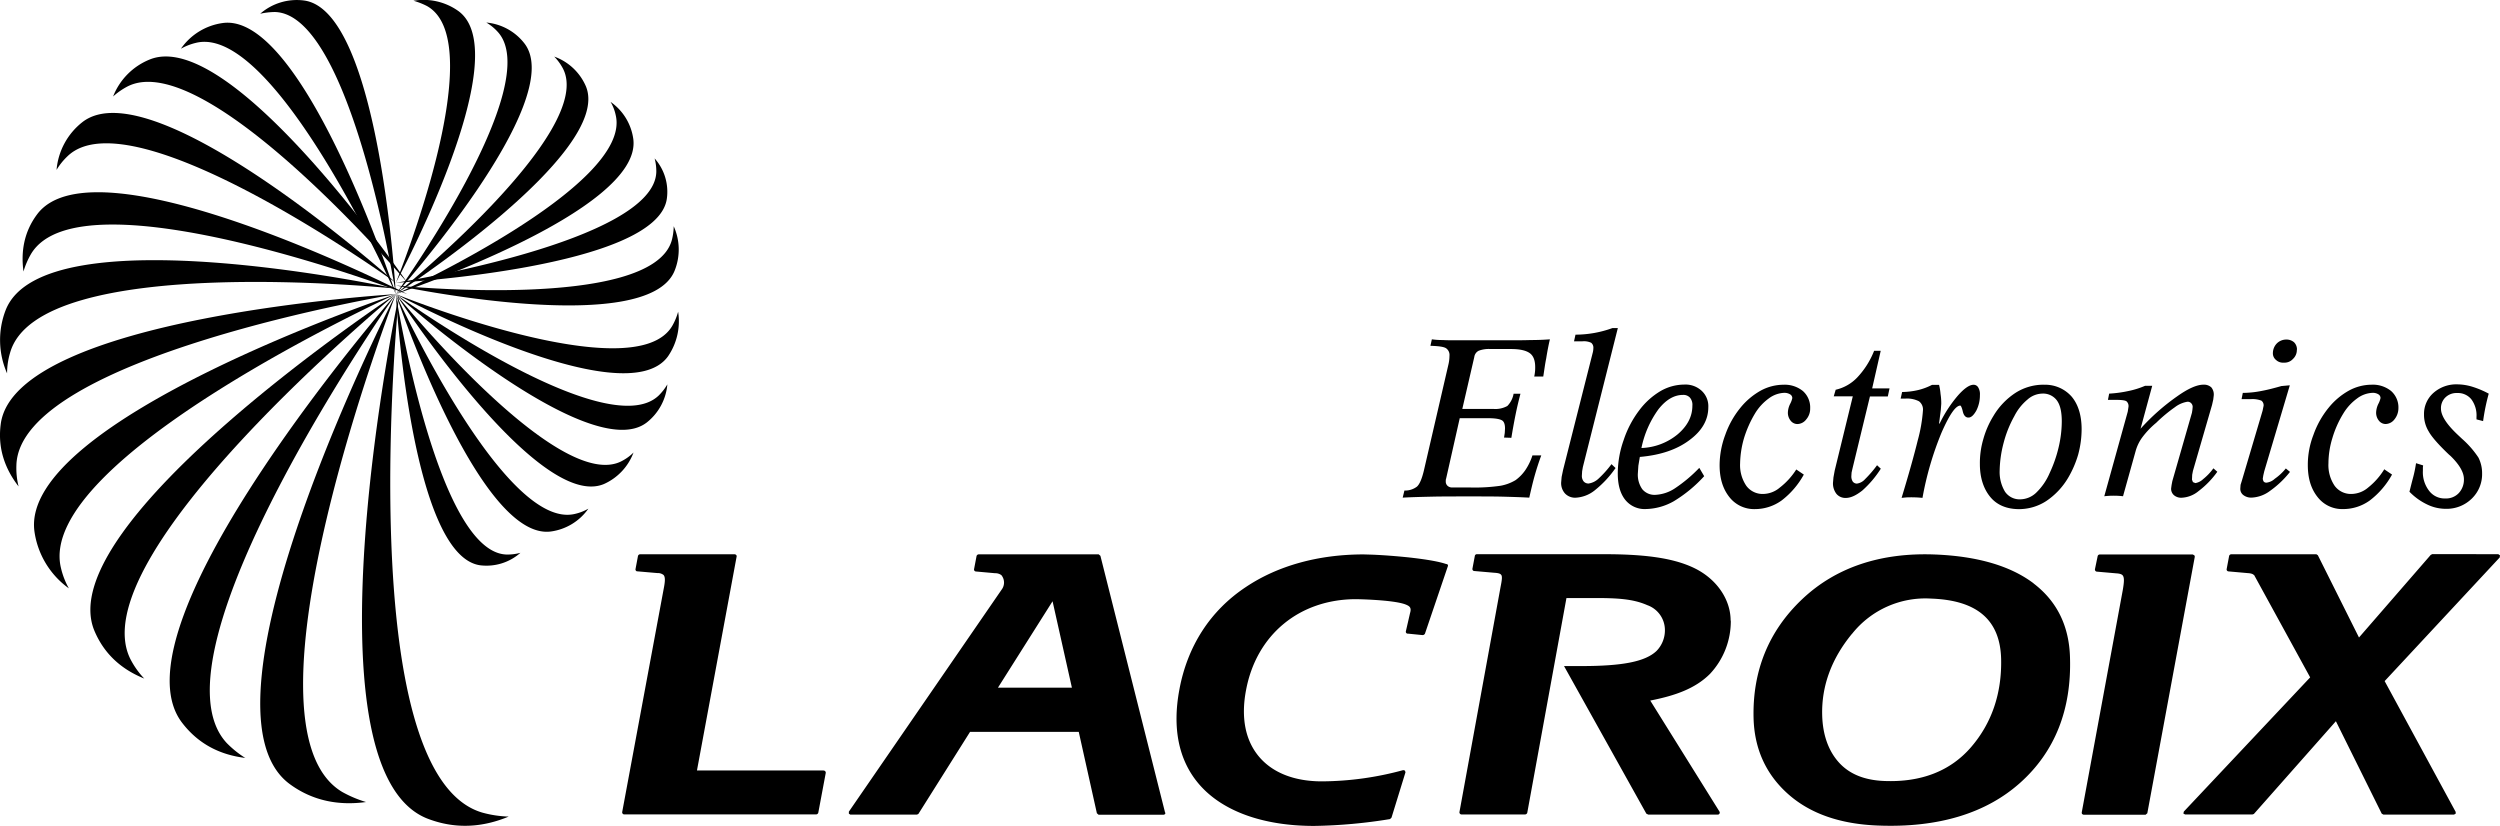
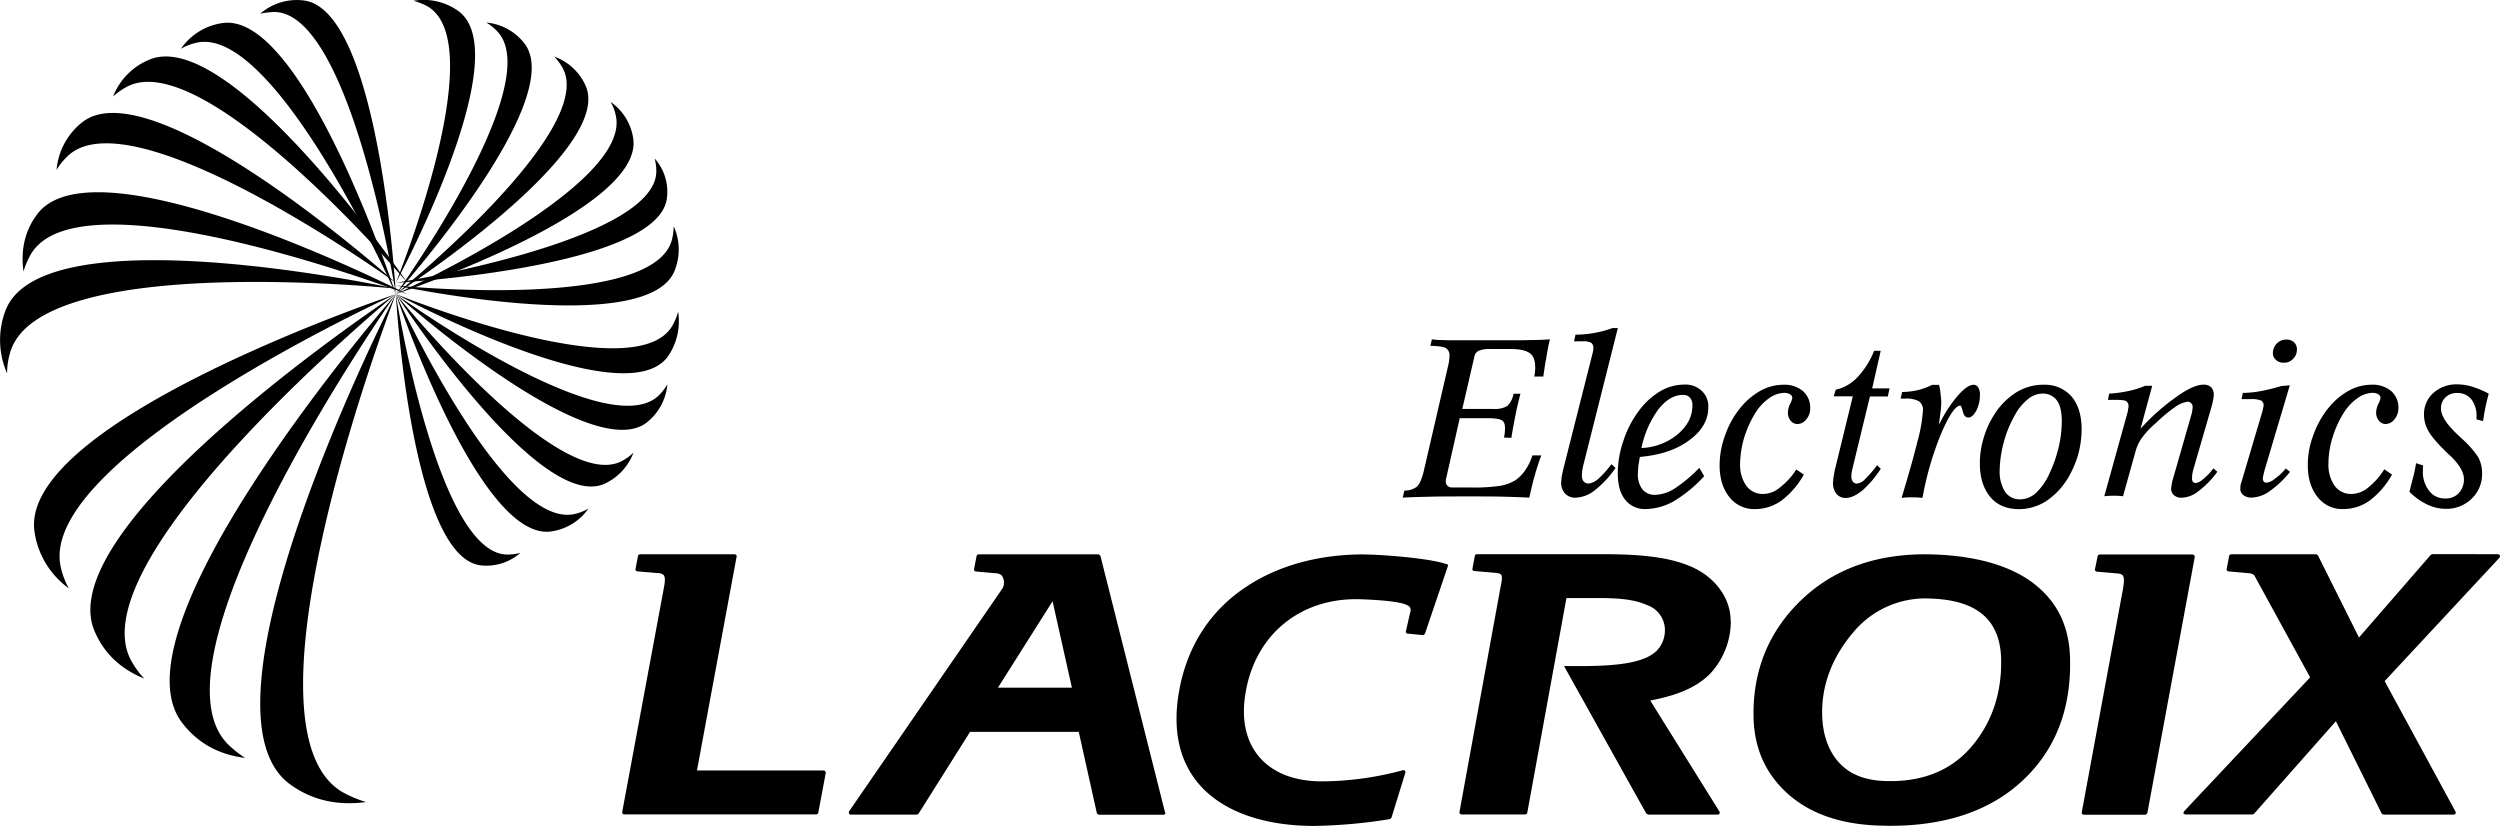
<svg xmlns="http://www.w3.org/2000/svg" viewBox="0 0 798.86 263.88">
  <path d="M155.36,7.2a17.39,17.39,0,0,1,12.2,6.65C181.8,32.16,126.49,94,126.49,94S175,26.76,158.88,10a15.43,15.43,0,0,0-3.52-2.82" fill-rule="evenodd" />
  <path d="M132.12.24a19.13,19.13,0,0,1,14.24,3.21c19.56,13.84-19.87,86.91-19.87,86.91s31.06-76.43,10-88.4A22.65,22.65,0,0,0,132.12.24" fill-rule="evenodd" />
  <path d="M83.15,4.39a17.78,17.78,0,0,1,14-4.23C121.4,3.37,126.49,94,126.49,94S112.33,4.46,87.84,3.84a22.5,22.5,0,0,0-4.69.55" fill-rule="evenodd" />
  <path d="M57.81,15.57A19.5,19.5,0,0,1,71.18,7.36C97.08,3.76,126.49,94,126.49,94S88,7.36,62.58,13.7a18.5,18.5,0,0,0-4.77,1.87" fill-rule="evenodd" />
  <path d="M36.14,30.83A21,21,0,0,1,47.87,19c26.29-10.63,82.3,71.35,82.3,71.35S65.63,14.48,40.6,27.7a22.37,22.37,0,0,0-4.46,3.13" fill-rule="evenodd" />
  <path d="M18.07,54.29A21.77,21.77,0,0,1,26.36,39C49.28,21.28,126.49,90.36,126.49,90.36S42.55,29.73,21.59,49.91a20.58,20.58,0,0,0-3.52,4.38" fill-rule="evenodd" />
  <path d="M7.51,86.76c-.87-6.34.15-12.67,4.38-18.31C30.82,43.26,130.17,94,130.17,94S26.12,54.14,9.93,81.13a25.05,25.05,0,0,0-2.42,5.63" fill-rule="evenodd" />
  <path d="M2.26,119.3A26.46,26.46,0,0,1,1.8,99.12C14,67.75,126.49,92.24,126.49,92.24S12.2,80.27,3.2,112.81a23,23,0,0,0-.94,6.49" fill-rule="evenodd" />
-   <path d="M5.94,155.44c-4.3-5.55-6.73-12.12-5.71-19.87C4.61,101.15,126.49,94,126.49,94S6,114.06,5.24,148.72a24.12,24.12,0,0,0,.7,6.72" fill-rule="evenodd" />
  <path d="M22,188a27,27,0,0,1-11-18.23C6.25,134.24,126.49,94,126.49,94S11,146.68,19.48,181.49A24.44,24.44,0,0,0,22,188" fill-rule="evenodd" />
  <path d="M46.15,216.85c-7-2.81-12.75-7.58-16-15.33C15.88,167.1,126.49,94,126.49,94s-102.4,84.41-84.56,117.1a26.69,26.69,0,0,0,4.22,5.79" fill-rule="evenodd" />
  <path d="M78.46,242.2c-7.9-.94-15-4.3-20.34-11.34C34.42,199.56,126.49,94,126.49,94s-80.81,114.84-54,143.47a32.19,32.19,0,0,0,5.95,4.77" fill-rule="evenodd" />
  <path d="M117,256.28c-8.53,1.17-17-.24-24.49-5.79-33.56-25,34-156.53,34-156.53S73.37,231.64,109.36,253.07a37.84,37.84,0,0,0,7.59,3.21" fill-rule="evenodd" />
-   <path d="M162.63,260.9c-8.21,3.44-17,4.22-26.2.62C95.67,245.09,127.51,94,127.51,94s-15.57,153.48,26.67,165.68a35.53,35.53,0,0,0,8.45,1.26" fill-rule="evenodd" />
  <path d="M166.31,176.64a16.38,16.38,0,0,1-12.83,4c-22.3-3-27-86.68-27-86.68s13,82.69,35.44,83.24a15.8,15.8,0,0,0,4.38-.55" fill-rule="evenodd" />
  <path d="M188,162.56a17.54,17.54,0,0,1-12,7.28c-23.16,3-49.52-75.88-49.52-75.88s34.5,75.8,57.26,70.25a15.25,15.25,0,0,0,4.23-1.65" fill-rule="evenodd" />
  <path d="M202.45,144.57A17.84,17.84,0,0,1,193,154.66c-21.27,9-66.49-60.7-66.49-60.7s52.1,64.54,72.36,53.27a15.12,15.12,0,0,0,3.6-2.66" fill-rule="evenodd" />
  <path d="M213.25,122.82A17.4,17.4,0,0,1,206.67,135C188.29,149.26,126.49,94,126.49,94s67.2,48.5,84,32.38a17.34,17.34,0,0,0,2.74-3.52" fill-rule="evenodd" />
  <path d="M216.69,99.59a19.8,19.8,0,0,1-3.21,14.24c-13.92,19.55-87-19.87-87-19.87S203,125,214.89,104a19.24,19.24,0,0,0,1.8-4.38" fill-rule="evenodd" />
  <path d="M215.28,72.29a18.09,18.09,0,0,1,.31,14.16c-8.68,21.9-89.1,4.77-89.1,4.77s81.67,8.37,88.16-14.39a18.41,18.41,0,0,0,.63-4.54" fill-rule="evenodd" />
  <path d="M209.18,50.62a16,16,0,0,1,3.91,12.83c-3,22.29-86.6,26.91-86.6,26.91s82.69-13,83.23-35.44a16,16,0,0,0-.54-4.3" fill-rule="evenodd" />
  <path d="M195.1,32.55a17.34,17.34,0,0,1,7.27,11.89c3,23.23-75.88,49.52-75.88,49.52s75.8-34.42,70.25-57.19a13.92,13.92,0,0,0-1.64-4.22" fill-rule="evenodd" />
  <path d="M177.1,18.08a17.4,17.4,0,0,1,10.1,9.46c9,21.28-60.71,66.42-60.71,66.42S191,41.86,179.76,21.67a16.71,16.71,0,0,0-2.66-3.59M649.84,186.42c-7.44-5.63-18-8.68-31.45-9.23-17.52-.7-31.84,4.15-42.56,14.32S560,214.43,560.34,229.37c.24,9.86,3.91,18,11,24.33s16.74,9.62,28.63,10.09c19.4.79,34.74-3.91,45.69-13.77s16.27-23.23,15.8-39.74c-.23-10.16-4.14-18.14-11.65-23.85m-58,16.11a29.94,29.94,0,0,1,25.34-11.26c14.71.54,22,6.88,22.3,19.32.23,11-3,20.49-9.62,28.16s-16,11.26-27.7,10.8c-6.33-.24-11.18-2.2-14.55-5.95s-5.16-8.92-5.31-15.1c-.24-9.31,3-18.07,9.54-26m-38.8-4.22c0-6.65-4.38-13.3-11.74-16.82-7.19-3.45-17-4.38-29-4.38H472a.68.68,0,0,0-.71.46l-.78,4.15a.65.65,0,0,0,.53.77h.1l6.33.55c1.25.08,1.88.24,2.19.63.47.47.24,1.87-.15,3.83l-13.15,72a.68.68,0,0,0,.58.77h20.39a.75.75,0,0,0,.7-.55l12.52-68.6h9c7,0,12.21.23,16.82,2.27a8.45,8.45,0,0,1,5.64,7.74,9.45,9.45,0,0,1-2.66,6.88c-3.68,3.52-11.19,4.85-24.17,4.85h-5.4L526.08,260l.63.31h22.13a.66.66,0,0,0,.7-.6.67.67,0,0,0-.07-.34l-22.14-35.51c8-1.57,14.4-3.84,19.09-8.53a24.62,24.62,0,0,0,6.65-17M263.16,246.19H222.71l12.68-68.37c.08-.32-.24-.71-.71-.71H204.56a.75.75,0,0,0-.7.55l-.78,4.15a.63.63,0,0,0,.47.76l.15,0,6.34.55a2.93,2.93,0,0,1,2,.62c.63.71.47,2.27,0,4.62l-13.22,71.11a.68.68,0,0,0,.57.77h61.39a.75.75,0,0,0,.7-.55L263.86,247a.68.68,0,0,0-.57-.77h-.14m109.13,13.38-20.65-82-.55-.47H312.75a.75.75,0,0,0-.7.55l-.79,4.15a.64.64,0,0,0,.63.78l6.1.55a3.17,3.17,0,0,1,2,.62,3.73,3.73,0,0,1,.08,4.62l-48.82,70.95V260l.47.31H293l.47-.23,16.5-26.21h34.74l5.79,26,.54.47h20.74a.6.6,0,0,0,.62-.55l-.08-.15m-53.43-39.9,17.45-27.61,6.18,27.61H318.85m382.3-42.32-.47-.24H671a.7.7,0,0,0-.71.55l-.86,4.15a.68.68,0,0,0,.55.78H670l6.26.55c1.32.07,1.8.39,2,.62.63.71.47,2.27.08,4.62l-13.14,71.19.08.46.47.24h19.86l.55-.47,15.18-82-.16-.47m-238.91,2.89c-2.42-.86-6.57-1.56-12.28-2.19-3.83-.39-7.66-.7-11.5-.86l-2.74-.08c-14.47,0-27.45,3.6-37.62,10.41-11.35,7.51-18.7,18.85-21.28,32.85-2.27,12.21-.24,22.3,6,29.81,7.35,8.84,20.5,13.69,37.08,13.69a164,164,0,0,0,24.25-2.19l.47-.47,4.46-14.47-.16-.55-.54-.16a100.43,100.43,0,0,1-26,3.6c-8.92,0-15.88-2.81-20.19-8s-5.71-12.44-4.06-21.12c3.28-17.68,17-29.1,35.2-29.1,0,0,11.5.16,15.64,1.64,1.41.55,2.12,1,1.57,2.82l-1.33,5.79a.62.62,0,0,0,.44.76.55.55,0,0,0,.18,0l4.7.47a.86.86,0,0,0,.78-.47L462.63,181a.53.53,0,0,0-.23-.73.44.44,0,0,0-.16-.06m336.62-2.74-.55-.39H777.19l-.47.24L753.8,203.71l-13.14-26.28-.47-.32H713a.75.75,0,0,0-.7.55l-.78,4.15a.64.64,0,0,0,.51.77h0l6.18.55c1.33.07,1.8.39,2,.62h.08l17.91,32.7-40.36,42.87-.16.63.55.31h21.51l.47-.16,26.21-29.64L761.07,260l.55.31h22.53l.55-.31v-.55L762,217.64l36.77-39.51.08-.62M457.55,108.43a24.39,24.39,0,0,0,3.52.23c1.17.08,3.05.08,5.48.08h14.78c2.9,0,5.48,0,7.75-.08,2,0,4.14-.07,6.18-.23-.47,2-.86,4.07-1.18,6.1-.39,1.88-.62,3.83-.94,5.79h-2.89a12.39,12.39,0,0,0,.31-3c0-2.12-.54-3.6-1.72-4.46s-3.13-1.33-6-1.33h-6.57a9.08,9.08,0,0,0-3.76.55,2.62,2.62,0,0,0-1.41,2l-3.83,16.59h9.93a7.9,7.9,0,0,0,4.46-.94,7.37,7.37,0,0,0,2-3.91h2.19c-.55,2.11-1.1,4.38-1.57,6.72s-.93,4.85-1.33,7.36l-2.34-.08.23-1.49.08-1.41c0-1.33-.31-2.19-.94-2.58s-2-.7-4.22-.7h-9.31l-4.3,19.08-.16.63v.39a1.85,1.85,0,0,0,.55,1.49,2.18,2.18,0,0,0,1.64.54h5.48a57.82,57.82,0,0,0,9.77-.54,14.21,14.21,0,0,0,4.85-1.8,13.25,13.25,0,0,0,3.13-3.21,18.65,18.65,0,0,0,2.27-4.69h2.82c-.78,2.11-1.49,4.3-2.11,6.49s-1.18,4.62-1.72,7c-2.74-.16-5.48-.23-8.22-.31-3-.08-6.57-.08-10.79-.08-5,0-9.16,0-12.44.08s-6.34.15-9,.31l.55-2.27a6.23,6.23,0,0,0,4-1.25c.86-.78,1.56-2.42,2.19-5l7.82-33.79a12.41,12.41,0,0,0,.39-3,2.61,2.61,0,0,0-1.09-2.43c-.71-.47-2.35-.7-5-.78l.47-2.11Zm58.67,41.15a33.17,33.17,0,0,1-6.65,7.12,10.56,10.56,0,0,1-6.18,2.34,4.44,4.44,0,0,1-3.28-1.33,4.92,4.92,0,0,1-1.25-3.59l.15-1.73.47-2.26L509,112.5a6.57,6.57,0,0,0,.15-1.25,2,2,0,0,0-.7-1.72,5.43,5.43,0,0,0-2.74-.47h-2.74l.47-2.12a34.71,34.71,0,0,0,11.81-2.11h1.72l-11.18,44.43-.23,1.33-.08,1.33a2.81,2.81,0,0,0,.54,1.88,2,2,0,0,0,1.65.7,5.91,5.91,0,0,0,3.05-1.48,33.64,33.64,0,0,0,4.22-4.7l1.33,1.26Zm8.29-6.42a19.24,19.24,0,0,0,11.58-4.38q4.7-4,4.7-9.15a3.52,3.52,0,0,0-.79-2.58,2.81,2.81,0,0,0-2.19-.86c-2.81,0-5.39,1.48-7.82,4.53a31.83,31.83,0,0,0-5.48,12.44M524,146l-.47,2.82-.16,2.42a8,8,0,0,0,1.41,5.08,5.06,5.06,0,0,0,4.22,1.8,12.37,12.37,0,0,0,6.26-2.11A46.26,46.26,0,0,0,543,149.5l1.56,2.66a43.56,43.56,0,0,1-9.7,8,18.84,18.84,0,0,1-8.92,2.5,7.93,7.93,0,0,1-6.65-3c-1.56-2-2.34-4.77-2.34-8.37a32.12,32.12,0,0,1,1.87-10.64,32.69,32.69,0,0,1,5-9.55,23.49,23.49,0,0,1,6.73-6.1,15.32,15.32,0,0,1,7.59-2.11,7.6,7.6,0,0,1,5.63,2,6.71,6.71,0,0,1,2.11,5.24q0,6.1-6.1,10.56c-4,3-9.31,4.77-15.8,5.32m50,4,2.42,1.64a26.41,26.41,0,0,1-7.12,8.29,14.57,14.57,0,0,1-8.53,2.74,10,10,0,0,1-8.13-3.83c-2.11-2.66-3.13-6-3.13-10.25a28,28,0,0,1,1.8-9.62,28.63,28.63,0,0,1,4.85-8.68,22.35,22.35,0,0,1,6.49-5.48,15.29,15.29,0,0,1,7.28-1.88,9.2,9.2,0,0,1,6.18,2,7,7,0,0,1,2.34,5.55,5.21,5.21,0,0,1-1.25,3.52,3.64,3.64,0,0,1-2.82,1.49,2.75,2.75,0,0,1-2.19-1.1,4,4,0,0,1-.86-2.66,6.71,6.71,0,0,1,.71-2.66,7,7,0,0,0,.7-1.87A1.4,1.4,0,0,0,572,126a3.44,3.44,0,0,0-1.88-.47,8.73,8.73,0,0,0-4.93,1.8,16.4,16.4,0,0,0-4.38,4.78,35.62,35.62,0,0,0-3.52,7.9,30.86,30.86,0,0,0-1.25,8.05,11.75,11.75,0,0,0,2,7.2,6.46,6.46,0,0,0,5.4,2.58,8.39,8.39,0,0,0,5.24-2A22.6,22.6,0,0,0,574,150m27-.23a32.8,32.8,0,0,1-5.94,7c-2,1.56-3.68,2.34-5.25,2.34a3.71,3.71,0,0,1-3-1.32,5.45,5.45,0,0,1-1.09-3.53l.15-1.72.4-2.19,5.78-23.7h-6.09l.62-2.11a13.68,13.68,0,0,0,6.88-3.91,26.54,26.54,0,0,0,5.4-8.53h2.11l-2.73,12h5.55l-.55,2.58h-5.71l-5.55,22.92-.32,1.41-.07,1.1a3,3,0,0,0,.46,1.79,1.67,1.67,0,0,0,1.33.63,4.23,4.23,0,0,0,2.58-1.41,36.27,36.27,0,0,0,3.84-4.46Zm6.65,9.3c2.35-7.74,4.07-13.92,5.16-18.38a48.68,48.68,0,0,0,1.65-9.46,3.28,3.28,0,0,0-1.26-3,8.34,8.34,0,0,0-4.38-.86h-1.48l.47-2.11a23.57,23.57,0,0,0,5.16-.63,19.6,19.6,0,0,0,4.38-1.64h2.27a17.71,17.71,0,0,1,.47,2.9,19.19,19.19,0,0,1,.23,3.12l-.15,2-.55,4.3.16.08a41.46,41.46,0,0,1,5.86-9c2-2.26,3.68-3.44,5-3.44a1.67,1.67,0,0,1,1.49.86,4.15,4.15,0,0,1,.54,2.43,10.69,10.69,0,0,1-1.17,5c-.86,1.49-1.64,2.19-2.5,2.19s-1.49-.62-1.8-1.95-.63-1.88-.78-1.88c-1.49,0-3.45,2.82-6,8.61a101,101,0,0,0-6.1,20.88,36,36,0,0,0-5.09-.15l-1.64.15m45-33.32a7.33,7.33,0,0,0-4.69,1.88,16.58,16.58,0,0,0-4.23,5.32,36,36,0,0,0-3.44,8.6,37,37,0,0,0-1.25,8.76,12.18,12.18,0,0,0,1.72,6.81,5.64,5.64,0,0,0,4.85,2.42,7.52,7.52,0,0,0,5.09-2.11,19.1,19.1,0,0,0,4.3-6.26,41.77,41.77,0,0,0,2.89-8.29,36.69,36.69,0,0,0,1-8.21c0-3-.47-5.24-1.56-6.73a5.47,5.47,0,0,0-4.7-2.19m.47-2.82a11.25,11.25,0,0,1,8.92,3.76c2.11,2.5,3.21,6,3.21,10.48a31.39,31.39,0,0,1-1.1,8.06,32.61,32.61,0,0,1-3.21,7.43,23,23,0,0,1-7,7.43,16,16,0,0,1-8.68,2.58c-3.83,0-7-1.25-9.15-3.83s-3.37-6.1-3.37-10.56a27.27,27.27,0,0,1,1.1-8,28.64,28.64,0,0,1,3.21-7.35,22.48,22.48,0,0,1,7.11-7.44,16.59,16.59,0,0,1,9-2.58m19.32,35.68,7.51-27.07.24-1.57a2,2,0,0,0-.63-1.72c-.39-.31-1.48-.47-3.21-.47h-2.73l.39-2a38.35,38.35,0,0,0,5.94-.79,27.12,27.12,0,0,0,5.56-1.72h2.26L684,137a68.8,68.8,0,0,1,11.65-10.32q5.28-3.76,8.45-3.76a3.45,3.45,0,0,1,2.51.86,3.56,3.56,0,0,1,.78,2.58l-.16,1.33-.39,1.72-6.1,21.05-.24,1.25-.07,1.56.31.79.78.31A4.76,4.76,0,0,0,704,153.1a17.59,17.59,0,0,0,3.28-3.45l1.25,1.1a28.46,28.46,0,0,1-6,6.18,9.08,9.08,0,0,1-5.32,2.11,3.52,3.52,0,0,1-2.5-.78,2.7,2.7,0,0,1-.94-2.19l.15-1.1.24-1.25,6.26-21.82.15-.94.08-.86a1.61,1.61,0,0,0-.47-1.25,1.5,1.5,0,0,0-1.25-.47A8.91,8.91,0,0,0,695,130.1a47.25,47.25,0,0,0-6,5,26.69,26.69,0,0,0-4.54,4.78,13.55,13.55,0,0,0-2,4.14l-4.06,14.55a25.74,25.74,0,0,0-5.95,0m61.49-46.86a3.86,3.86,0,0,1-1.25,3,3.62,3.62,0,0,1-2.9,1.17,3.24,3.24,0,0,1-2.5-.86,2.7,2.7,0,0,1-1-2.27,4.45,4.45,0,0,1,1.25-3,4.27,4.27,0,0,1,3-1.25,3.73,3.73,0,0,1,2.5.86,3.22,3.22,0,0,1,.94,2.42Zm-2.27,11.5-8.14,27.38-.31,1.33-.16,1a2,2,0,0,0,.32,1,1.17,1.17,0,0,0,.86.31,4.69,4.69,0,0,0,2.66-1.25,16.91,16.91,0,0,0,3.52-3.29l1.33,1.1a30.69,30.69,0,0,1-6.42,6.1,10.51,10.51,0,0,1-5.71,2.11,4.09,4.09,0,0,1-2.74-.78,2.47,2.47,0,0,1-1-2.19l.08-1.1.39-1.25,6.65-22.45.24-1.17.08-.39a1.84,1.84,0,0,0-.71-1.65,8,8,0,0,0-3.44-.47h-2.89l.39-2a32,32,0,0,0,6-.63c2.11-.39,4.15-.94,6.34-1.56l2.66-.24ZM761.93,150l2.43,1.64a26.29,26.29,0,0,1-7.12,8.29,14.5,14.5,0,0,1-8.53,2.74,9.9,9.9,0,0,1-8.13-3.83c-2.12-2.66-3.13-6-3.13-10.25a26.39,26.39,0,0,1,1.79-9.62,28.88,28.88,0,0,1,4.86-8.68,22.2,22.2,0,0,1,6.49-5.48,15.24,15.24,0,0,1,7.2-1.88,9.28,9.28,0,0,1,6.26,2,7,7,0,0,1,2.35,5.55,5.66,5.66,0,0,1-1.26,3.52,3.66,3.66,0,0,1-2.81,1.49,2.73,2.73,0,0,1-2.19-1.1,4,4,0,0,1-.86-2.66,6.87,6.87,0,0,1,.7-2.66,7,7,0,0,0,.7-1.87A1.38,1.38,0,0,0,760,126a3.36,3.36,0,0,0-1.88-.47,8.76,8.76,0,0,0-4.93,1.8,16.4,16.4,0,0,0-4.38,4.78,32.54,32.54,0,0,0-3.52,7.9,27.83,27.83,0,0,0-1.25,8.05,11.75,11.75,0,0,0,2,7.2,6.43,6.43,0,0,0,5.39,2.58,8.39,8.39,0,0,0,5.24-2,22.44,22.44,0,0,0,5.25-5.95m8,7.28c.39-1.57.78-3.13,1.18-4.62s.7-3,.93-4.54l2.27.71-.08.62v1.1a9.65,9.65,0,0,0,2,6.41,6.2,6.2,0,0,0,5.16,2.43,5.58,5.58,0,0,0,4.31-1.72,6.29,6.29,0,0,0,1.64-4.46c0-2.19-1.49-4.7-4.3-7.43l-.47-.4c-3.37-3.2-5.56-5.71-6.5-7.43a10.14,10.14,0,0,1-1.48-5.4,8.94,8.94,0,0,1,3-6.88,11,11,0,0,1,7.67-2.74,16.79,16.79,0,0,1,4.61.71,29.36,29.36,0,0,1,5.4,2.26,65.57,65.57,0,0,0-1.8,8.77l-2.11-.55v-.78a8.62,8.62,0,0,0-1.65-5.64,5.52,5.52,0,0,0-4.53-2,5.06,5.06,0,0,0-3.76,1.41,4.74,4.74,0,0,0-1.41,3.6c0,2.19,1.8,5,5.4,8.37l1.33,1.25a30,30,0,0,1,5.24,6,11,11,0,0,1,1.17,5.09,10.83,10.83,0,0,1-3.28,8,11.46,11.46,0,0,1-8.29,3.28,13.55,13.55,0,0,1-5.87-1.33,19.68,19.68,0,0,1-5.71-4.06" fill-rule="evenodd" />
</svg>